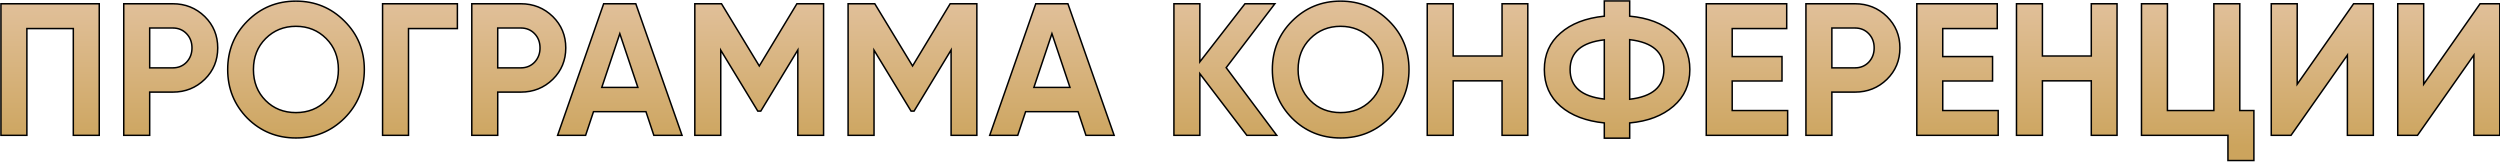
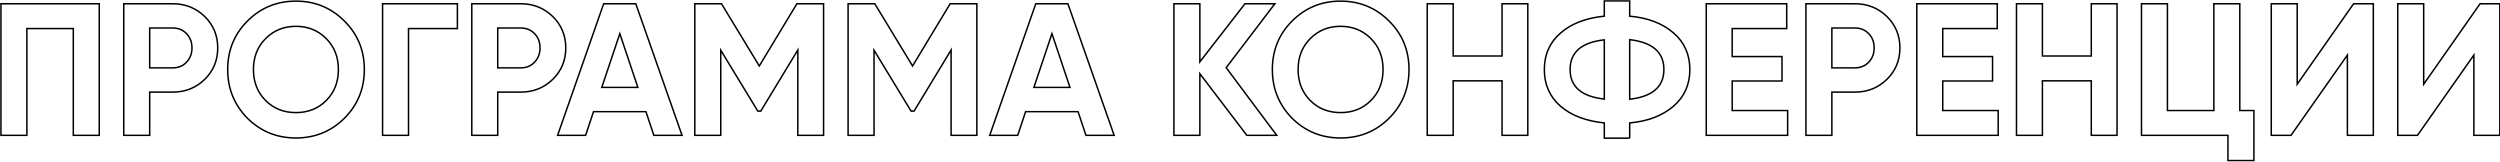
<svg xmlns="http://www.w3.org/2000/svg" width="665" height="43" viewBox="0 0 665 43" fill="none">
-   <path d="M0.25 1H26.4V36H19.5V7.6H7.15V36H0.25V1ZM32.916 1H45.966C49.299 1 52.133 2.133 54.466 4.4C56.766 6.667 57.916 9.45 57.916 12.75C57.916 16.05 56.766 18.833 54.466 21.1C52.133 23.367 49.299 24.5 45.966 24.5H39.816V36H32.916V1ZM39.816 18.05H45.966C47.433 18.05 48.649 17.55 49.616 16.55C50.583 15.517 51.066 14.25 51.066 12.75C51.066 11.217 50.583 9.95 49.616 8.95C48.649 7.95 47.433 7.45 45.966 7.45H39.816V18.05ZM91.614 31.45C88.081 34.95 83.781 36.7 78.714 36.7C73.647 36.7 69.347 34.95 65.814 31.45C62.314 27.883 60.564 23.567 60.564 18.5C60.564 13.4 62.314 9.1 65.814 5.6C69.347 2.067 73.647 0.3 78.714 0.3C83.781 0.3 88.081 2.067 91.614 5.6C95.147 9.1 96.914 13.4 96.914 18.5C96.914 23.6 95.147 27.917 91.614 31.45ZM70.664 26.75C72.797 28.883 75.481 29.95 78.714 29.95C81.947 29.95 84.631 28.883 86.764 26.75C88.931 24.583 90.014 21.833 90.014 18.5C90.014 15.167 88.931 12.417 86.764 10.25C84.597 8.083 81.914 7 78.714 7C75.514 7 72.831 8.083 70.664 10.25C68.497 12.417 67.414 15.167 67.414 18.5C67.414 21.833 68.497 24.583 70.664 26.75ZM101.764 1H121.664V7.6H108.664V36H101.764V1ZM125.494 1H138.544C141.877 1 144.711 2.133 147.044 4.4C149.344 6.667 150.494 9.45 150.494 12.75C150.494 16.05 149.344 18.833 147.044 21.1C144.711 23.367 141.877 24.5 138.544 24.5H132.394V36H125.494V1ZM132.394 18.05H138.544C140.011 18.05 141.227 17.55 142.194 16.55C143.161 15.517 143.644 14.25 143.644 12.75C143.644 11.217 143.161 9.95 142.194 8.95C141.227 7.95 140.011 7.45 138.544 7.45H132.394V18.05ZM181.422 36H173.922L171.822 29.7H157.872L155.772 36H148.322L160.572 1H169.122L181.422 36ZM164.872 8.95L160.072 23.25H169.672L164.872 8.95ZM211.97 1H219.07V36H212.22V13.3L202.37 29.55H201.57L191.72 13.35V36H184.82V1H191.92L201.97 17.55L211.97 1ZM252.742 1H259.842V36H252.992V13.3L243.142 29.55H242.342L232.492 13.35V36H225.592V1H232.692L242.742 17.55L252.742 1ZM296.363 36H288.863L286.763 29.7H272.813L270.713 36H263.263L275.513 1H284.063L296.363 36ZM279.813 8.95L275.013 23.25H284.613L279.813 8.95ZM326.162 18L339.612 36H331.662L319.162 19.6V36H312.262V1H319.162V16.45L331.162 1H339.112L326.162 18ZM369.495 31.45C365.962 34.95 361.662 36.7 356.595 36.7C351.528 36.7 347.228 34.95 343.695 31.45C340.195 27.883 338.445 23.567 338.445 18.5C338.445 13.4 340.195 9.1 343.695 5.6C347.228 2.067 351.528 0.3 356.595 0.3C361.662 0.3 365.962 2.067 369.495 5.6C373.028 9.1 374.795 13.4 374.795 18.5C374.795 23.6 373.028 27.917 369.495 31.45ZM348.545 26.75C350.678 28.883 353.362 29.95 356.595 29.95C359.828 29.95 362.512 28.883 364.645 26.75C366.812 24.583 367.895 21.833 367.895 18.5C367.895 15.167 366.812 12.417 364.645 10.25C362.478 8.083 359.795 7 356.595 7C353.395 7 350.712 8.083 348.545 10.25C346.378 12.417 345.295 15.167 345.295 18.5C345.295 21.833 346.378 24.583 348.545 26.75ZM399.545 14.9V1H406.395V36H399.545V21.5H386.545V36H379.645V1H386.545V14.9H399.545ZM433.496 32.7V36.75H426.746V32.7C421.846 32.2 417.963 30.717 415.096 28.25C412.23 25.75 410.796 22.5 410.796 18.5C410.796 14.5 412.23 11.267 415.096 8.8C417.93 6.3 421.813 4.8 426.746 4.3V0.25H433.496V4.3C438.33 4.733 442.213 6.217 445.146 8.75C448.046 11.25 449.496 14.5 449.496 18.5C449.496 22.5 448.046 25.75 445.146 28.25C442.213 30.783 438.33 32.267 433.496 32.7ZM433.496 10.55V26.4C439.563 25.7 442.596 23.067 442.596 18.5C442.596 13.9 439.563 11.25 433.496 10.55ZM417.646 18.5C417.646 23.067 420.68 25.683 426.746 26.35V10.6C420.68 11.267 417.646 13.9 417.646 18.5ZM460.763 21.55V29.4H475.513V36H453.863V1H475.263V7.6H460.763V15.05H474.013V21.55H460.763ZM480.377 1H493.427C496.76 1 499.594 2.133 501.927 4.4C504.227 6.667 505.377 9.45 505.377 12.75C505.377 16.05 504.227 18.833 501.927 21.1C499.594 23.367 496.76 24.5 493.427 24.5H487.277V36H480.377V1ZM487.277 18.05H493.427C494.894 18.05 496.11 17.55 497.077 16.55C498.044 15.517 498.527 14.25 498.527 12.75C498.527 11.217 498.044 9.95 497.077 8.95C496.11 7.95 494.894 7.45 493.427 7.45H487.277V18.05ZM516.769 21.55V29.4H531.519V36H509.869V1H531.269V7.6H516.769V15.05H530.019V21.55H516.769ZM556.283 14.9V1H563.133V36H556.283V21.5H543.283V36H536.383V1H543.283V14.9H556.283ZM595.785 1V29.4H599.535V42.7H592.635V36H569.635V1H576.535V29.4H588.885V1H595.785ZM631.306 36H624.406V14.65L609.406 36H604.156V1H611.056V22.4L626.056 1H631.306V36ZM664.949 36H658.049V14.65L643.049 36H637.799V1H644.699V22.4L659.699 1H664.949V36Z" fill="url(#paint0_linear_235_3350)" />
-   <path d="M0.25 1V0.8H0.05V1H0.25ZM26.4 1H26.6V0.8H26.4V1ZM26.4 36V36.2H26.6V36H26.4ZM19.5 36H19.3V36.2H19.5V36ZM19.5 7.6H19.7V7.4H19.5V7.6ZM7.15 7.6V7.4H6.95V7.6H7.15ZM7.15 36V36.2H7.35V36H7.15ZM0.25 36H0.05V36.2H0.25V36ZM0.25 1.2H26.4V0.8H0.25V1.2ZM26.2 1V36H26.6V1H26.2ZM26.4 35.8H19.5V36.2H26.4V35.8ZM19.7 36V7.6H19.3V36H19.7ZM19.5 7.4H7.15V7.8H19.5V7.4ZM6.95 7.6V36H7.35V7.6H6.95ZM7.15 35.8H0.25V36.2H7.15V35.8ZM0.45 36V1H0.05V36H0.45ZM32.916 1V0.8H32.716V1H32.916ZM54.466 4.4L54.606 4.258L54.605 4.257L54.466 4.4ZM54.466 21.1L54.605 21.244L54.606 21.242L54.466 21.1ZM39.816 24.5V24.3H39.616V24.5H39.816ZM39.816 36V36.2H40.016V36H39.816ZM32.916 36H32.716V36.2H32.916V36ZM39.816 18.05H39.616V18.25H39.816V18.05ZM49.616 16.55L49.76 16.689L49.762 16.687L49.616 16.55ZM49.616 8.95L49.472 9.089L49.472 9.089L49.616 8.95ZM39.816 7.45V7.25H39.616V7.45H39.816ZM32.916 1.2H45.966V0.8H32.916V1.2ZM45.966 1.2C49.249 1.2 52.032 2.314 54.327 4.543L54.605 4.257C52.234 1.953 49.35 0.8 45.966 0.8V1.2ZM54.326 4.542C56.587 6.771 57.716 9.502 57.716 12.75H58.116C58.116 9.398 56.946 6.563 54.606 4.258L54.326 4.542ZM57.716 12.75C57.716 15.998 56.587 18.729 54.326 20.957L54.606 21.242C56.946 18.937 58.116 16.102 58.116 12.75H57.716ZM54.327 20.956C52.032 23.186 49.249 24.3 45.966 24.3V24.7C49.35 24.7 52.234 23.547 54.605 21.244L54.327 20.956ZM45.966 24.3H39.816V24.7H45.966V24.3ZM39.616 24.5V36H40.016V24.5H39.616ZM39.816 35.8H32.916V36.2H39.816V35.8ZM33.116 36V1H32.716V36H33.116ZM39.816 18.25H45.966V17.85H39.816V18.25ZM45.966 18.25C47.484 18.25 48.753 17.73 49.76 16.689L49.472 16.411C48.545 17.37 47.382 17.85 45.966 17.85V18.25ZM49.762 16.687C50.766 15.614 51.266 14.297 51.266 12.75H50.866C50.866 14.203 50.4 15.419 49.47 16.413L49.762 16.687ZM51.266 12.75C51.266 11.171 50.766 9.852 49.76 8.811L49.472 9.089C50.399 10.048 50.866 11.263 50.866 12.75H51.266ZM49.76 8.811C48.753 7.77 47.484 7.25 45.966 7.25V7.65C47.382 7.65 48.545 8.13 49.472 9.089L49.76 8.811ZM45.966 7.25H39.816V7.65H45.966V7.25ZM39.616 7.45V18.05H40.016V7.45H39.616ZM91.614 31.45L91.755 31.592L91.755 31.591L91.614 31.45ZM65.814 31.45L65.671 31.59L65.673 31.592L65.814 31.45ZM65.814 5.6L65.673 5.459L65.673 5.459L65.814 5.6ZM91.614 5.6L91.473 5.741L91.473 5.742L91.614 5.6ZM70.664 26.75L70.523 26.891L70.664 26.75ZM86.764 26.75L86.906 26.891L86.906 26.891L86.764 26.75ZM86.764 10.25L86.906 10.109L86.906 10.109L86.764 10.25ZM70.664 10.25L70.523 10.109L70.523 10.109L70.664 10.25ZM91.473 31.308C87.978 34.77 83.729 36.5 78.714 36.5V36.9C83.832 36.9 88.183 35.13 91.755 31.592L91.473 31.308ZM78.714 36.5C73.699 36.5 69.45 34.77 65.955 31.308L65.673 31.592C69.245 35.13 73.596 36.9 78.714 36.9V36.5ZM65.957 31.31C62.494 27.781 60.764 23.515 60.764 18.5H60.364C60.364 23.618 62.134 27.985 65.671 31.59L65.957 31.31ZM60.764 18.5C60.764 13.451 62.494 9.203 65.956 5.741L65.673 5.459C62.134 8.997 60.364 13.349 60.364 18.5H60.764ZM65.956 5.741C69.451 2.246 73.7 0.5 78.714 0.5V0.1C73.595 0.1 69.244 1.887 65.673 5.459L65.956 5.741ZM78.714 0.5C83.728 0.5 87.977 2.246 91.473 5.741L91.755 5.459C88.184 1.887 83.833 0.1 78.714 0.1V0.5ZM91.473 5.742C94.968 9.203 96.714 13.452 96.714 18.5H97.114C97.114 13.348 95.327 8.997 91.755 5.458L91.473 5.742ZM96.714 18.5C96.714 23.548 94.968 27.814 91.473 31.309L91.755 31.591C95.327 28.02 97.114 23.652 97.114 18.5H96.714ZM70.523 26.891C72.696 29.065 75.432 30.15 78.714 30.15V29.75C75.53 29.75 72.898 28.701 70.805 26.609L70.523 26.891ZM78.714 30.15C81.996 30.15 84.732 29.065 86.906 26.891L86.623 26.609C84.53 28.701 81.899 29.75 78.714 29.75V30.15ZM86.906 26.891C89.113 24.684 90.214 21.881 90.214 18.5H89.814C89.814 21.785 88.748 24.483 86.623 26.609L86.906 26.891ZM90.214 18.5C90.214 15.119 89.113 12.316 86.906 10.109L86.623 10.391C88.748 12.517 89.814 15.215 89.814 18.5H90.214ZM86.906 10.109C84.7 7.903 81.965 6.8 78.714 6.8V7.2C81.864 7.2 84.495 8.264 86.623 10.391L86.906 10.109ZM78.714 6.8C75.464 6.8 72.729 7.903 70.523 10.109L70.805 10.391C72.933 8.264 75.564 7.2 78.714 7.2V6.8ZM70.523 10.109C68.315 12.316 67.214 15.119 67.214 18.5H67.614C67.614 15.215 68.68 12.517 70.805 10.391L70.523 10.109ZM67.214 18.5C67.214 21.881 68.315 24.684 70.523 26.891L70.805 26.609C68.68 24.483 67.614 21.785 67.614 18.5H67.214ZM101.764 1V0.8H101.564V1H101.764ZM121.664 1H121.864V0.8H121.664V1ZM121.664 7.6V7.8H121.864V7.6H121.664ZM108.664 7.6V7.4H108.464V7.6H108.664ZM108.664 36V36.2H108.864V36H108.664ZM101.764 36H101.564V36.2H101.764V36ZM101.764 1.2H121.664V0.8H101.764V1.2ZM121.464 1V7.6H121.864V1H121.464ZM121.664 7.4H108.664V7.8H121.664V7.4ZM108.464 7.6V36H108.864V7.6H108.464ZM108.664 35.8H101.764V36.2H108.664V35.8ZM101.964 36V1H101.564V36H101.964ZM125.494 1V0.8H125.294V1H125.494ZM147.044 4.4L147.185 4.258L147.183 4.257L147.044 4.4ZM147.044 21.1L147.184 21.244L147.185 21.242L147.044 21.1ZM132.394 24.5V24.3H132.194V24.5H132.394ZM132.394 36V36.2H132.594V36H132.394ZM125.494 36H125.294V36.2H125.494V36ZM132.394 18.05H132.194V18.25H132.394V18.05ZM142.194 16.55L142.338 16.689L142.34 16.687L142.194 16.55ZM142.194 8.95L142.05 9.089L142.05 9.089L142.194 8.95ZM132.394 7.45V7.25H132.194V7.45H132.394ZM125.494 1.2H138.544V0.8H125.494V1.2ZM138.544 1.2C141.827 1.2 144.61 2.314 146.905 4.543L147.183 4.257C144.812 1.953 141.928 0.8 138.544 0.8V1.2ZM146.904 4.542C149.165 6.771 150.294 9.502 150.294 12.75H150.694C150.694 9.398 149.524 6.563 147.185 4.258L146.904 4.542ZM150.294 12.75C150.294 15.998 149.165 18.729 146.904 20.957L147.185 21.242C149.524 18.937 150.694 16.102 150.694 12.75H150.294ZM146.905 20.956C144.61 23.186 141.827 24.3 138.544 24.3V24.7C141.928 24.7 144.812 23.547 147.183 21.244L146.905 20.956ZM138.544 24.3H132.394V24.7H138.544V24.3ZM132.194 24.5V36H132.594V24.5H132.194ZM132.394 35.8H125.494V36.2H132.394V35.8ZM125.694 36V1H125.294V36H125.694ZM132.394 18.25H138.544V17.85H132.394V18.25ZM138.544 18.25C140.062 18.25 141.331 17.73 142.338 16.689L142.05 16.411C141.124 17.37 139.96 17.85 138.544 17.85V18.25ZM142.34 16.687C143.344 15.614 143.844 14.297 143.844 12.75H143.444C143.444 14.203 142.978 15.419 142.048 16.413L142.34 16.687ZM143.844 12.75C143.844 11.171 143.344 9.852 142.338 8.811L142.05 9.089C142.977 10.048 143.444 11.263 143.444 12.75H143.844ZM142.338 8.811C141.331 7.77 140.062 7.25 138.544 7.25V7.65C139.96 7.65 141.124 8.13 142.05 9.089L142.338 8.811ZM138.544 7.25H132.394V7.65H138.544V7.25ZM132.194 7.45V18.05H132.594V7.45H132.194ZM181.422 36V36.2H181.704L181.611 35.934L181.422 36ZM173.922 36L173.732 36.063L173.778 36.2H173.922V36ZM171.822 29.7L172.012 29.637L171.966 29.5H171.822V29.7ZM157.872 29.7V29.5H157.728L157.682 29.637L157.872 29.7ZM155.772 36V36.2H155.916L155.962 36.063L155.772 36ZM148.322 36L148.133 35.934L148.04 36.2H148.322V36ZM160.572 1V0.8H160.43L160.383 0.934L160.572 1ZM169.122 1L169.311 0.934L169.264 0.8H169.122V1ZM164.872 8.95L165.061 8.886L164.872 8.322L164.682 8.886L164.872 8.95ZM160.072 23.25L159.882 23.186L159.794 23.45H160.072V23.25ZM169.672 23.25V23.45H169.95L169.861 23.186L169.672 23.25ZM181.422 35.8H173.922V36.2H181.422V35.8ZM174.112 35.937L172.012 29.637L171.632 29.763L173.732 36.063L174.112 35.937ZM171.822 29.5H157.872V29.9H171.822V29.5ZM157.682 29.637L155.582 35.937L155.962 36.063L158.062 29.763L157.682 29.637ZM155.772 35.8H148.322V36.2H155.772V35.8ZM148.511 36.066L160.761 1.066L160.383 0.934L148.133 35.934L148.511 36.066ZM160.572 1.2H169.122V0.8H160.572V1.2ZM168.933 1.066L181.233 36.066L181.611 35.934L169.311 0.934L168.933 1.066ZM164.682 8.886L159.882 23.186L160.261 23.314L165.061 9.014L164.682 8.886ZM160.072 23.45H169.672V23.05H160.072V23.45ZM169.861 23.186L165.061 8.886L164.682 9.014L169.482 23.314L169.861 23.186ZM211.97 1V0.8H211.857L211.799 0.897L211.97 1ZM219.07 1H219.27V0.8H219.07V1ZM219.07 36V36.2H219.27V36H219.07ZM212.22 36H212.02V36.2H212.22V36ZM212.22 13.3H212.42V12.584L212.049 13.196L212.22 13.3ZM202.37 29.55V29.75H202.483L202.541 29.654L202.37 29.55ZM201.57 29.55L201.399 29.654L201.458 29.75H201.57V29.55ZM191.72 13.35L191.891 13.246L191.52 12.636V13.35H191.72ZM191.72 36V36.2H191.92V36H191.72ZM184.82 36H184.62V36.2H184.82V36ZM184.82 1V0.8H184.62V1H184.82ZM191.92 1L192.091 0.896L192.033 0.8H191.92V1ZM201.97 17.55L201.799 17.654L201.971 17.936L202.141 17.653L201.97 17.55ZM211.97 1.2H219.07V0.8H211.97V1.2ZM218.87 1V36H219.27V1H218.87ZM219.07 35.8H212.22V36.2H219.07V35.8ZM212.42 36V13.3H212.02V36H212.42ZM212.049 13.196L202.199 29.446L202.541 29.654L212.391 13.404L212.049 13.196ZM202.37 29.35H201.57V29.75H202.37V29.35ZM201.741 29.446L191.891 13.246L191.549 13.454L201.399 29.654L201.741 29.446ZM191.52 13.35V36H191.92V13.35H191.52ZM191.72 35.8H184.82V36.2H191.72V35.8ZM185.02 36V1H184.62V36H185.02ZM184.82 1.2H191.92V0.8H184.82V1.2ZM191.749 1.104L201.799 17.654L202.141 17.446L192.091 0.896L191.749 1.104ZM202.141 17.653L212.141 1.103L211.799 0.897L201.799 17.447L202.141 17.653ZM252.742 1V0.8H252.629L252.571 0.897L252.742 1ZM259.842 1H260.042V0.8H259.842V1ZM259.842 36V36.2H260.042V36H259.842ZM252.992 36H252.792V36.2H252.992V36ZM252.992 13.3H253.192V12.584L252.821 13.196L252.992 13.3ZM243.142 29.55V29.75H243.254L243.313 29.654L243.142 29.55ZM242.342 29.55L242.171 29.654L242.229 29.75H242.342V29.55ZM232.492 13.35L232.663 13.246L232.292 12.636V13.35H232.492ZM232.492 36V36.2H232.692V36H232.492ZM225.592 36H225.392V36.2H225.592V36ZM225.592 1V0.8H225.392V1H225.592ZM232.692 1L232.863 0.896L232.804 0.8H232.692V1ZM242.742 17.55L242.571 17.654L242.742 17.936L242.913 17.653L242.742 17.55ZM252.742 1.2H259.842V0.8H252.742V1.2ZM259.642 1V36H260.042V1H259.642ZM259.842 35.8H252.992V36.2H259.842V35.8ZM253.192 36V13.3H252.792V36H253.192ZM252.821 13.196L242.971 29.446L243.313 29.654L253.163 13.404L252.821 13.196ZM243.142 29.35H242.342V29.75H243.142V29.35ZM242.513 29.446L232.663 13.246L232.321 13.454L242.171 29.654L242.513 29.446ZM232.292 13.35V36H232.692V13.35H232.292ZM232.492 35.8H225.592V36.2H232.492V35.8ZM225.792 36V1H225.392V36H225.792ZM225.592 1.2H232.692V0.8H225.592V1.2ZM232.521 1.104L242.571 17.654L242.913 17.446L232.863 0.896L232.521 1.104ZM242.913 17.653L252.913 1.103L252.571 0.897L242.571 17.447L242.913 17.653ZM296.363 36V36.2H296.646L296.552 35.934L296.363 36ZM288.863 36L288.674 36.063L288.719 36.2H288.863V36ZM286.763 29.7L286.953 29.637L286.907 29.5H286.763V29.7ZM272.813 29.7V29.5H272.669L272.624 29.637L272.813 29.7ZM270.713 36V36.2H270.857L270.903 36.063L270.713 36ZM263.263 36L263.075 35.934L262.981 36.2H263.263V36ZM275.513 1V0.8H275.371L275.325 0.934L275.513 1ZM284.063 1L284.252 0.934L284.205 0.8H284.063V1ZM279.813 8.95L280.003 8.886L279.813 8.322L279.624 8.886L279.813 8.95ZM275.013 23.25L274.824 23.186L274.735 23.45H275.013V23.25ZM284.613 23.25V23.45H284.891L284.803 23.186L284.613 23.25ZM296.363 35.8H288.863V36.2H296.363V35.8ZM289.053 35.937L286.953 29.637L286.574 29.763L288.674 36.063L289.053 35.937ZM286.763 29.5H272.813V29.9H286.763V29.5ZM272.624 29.637L270.524 35.937L270.903 36.063L273.003 29.763L272.624 29.637ZM270.713 35.8H263.263V36.2H270.713V35.8ZM263.452 36.066L275.702 1.066L275.325 0.934L263.075 35.934L263.452 36.066ZM275.513 1.2H284.063V0.8H275.513V1.2ZM283.875 1.066L296.175 36.066L296.552 35.934L284.252 0.934L283.875 1.066ZM279.624 8.886L274.824 23.186L275.203 23.314L280.003 9.014L279.624 8.886ZM275.013 23.45H284.613V23.05H275.013V23.45ZM284.803 23.186L280.003 8.886L279.624 9.014L284.424 23.314L284.803 23.186ZM326.162 18L326.003 17.879L325.911 17.999L326.002 18.12L326.162 18ZM339.612 36V36.2H340.011L339.772 35.88L339.612 36ZM331.662 36L331.503 36.121L331.563 36.2H331.662V36ZM319.162 19.6L319.321 19.479L318.962 19.008V19.6H319.162ZM319.162 36V36.2H319.362V36H319.162ZM312.262 36H312.062V36.2H312.262V36ZM312.262 1V0.8H312.062V1H312.262ZM319.162 1H319.362V0.8H319.162V1ZM319.162 16.45H318.962V17.034L319.32 16.573L319.162 16.45ZM331.162 1V0.8H331.064L331.004 0.877L331.162 1ZM339.112 1L339.271 1.121L339.515 0.8H339.112V1ZM326.002 18.12L339.452 36.12L339.772 35.88L326.322 17.88L326.002 18.12ZM339.612 35.8H331.662V36.2H339.612V35.8ZM331.821 35.879L319.321 19.479L319.003 19.721L331.503 36.121L331.821 35.879ZM318.962 19.6V36H319.362V19.6H318.962ZM319.162 35.8H312.262V36.2H319.162V35.8ZM312.462 36V1H312.062V36H312.462ZM312.262 1.2H319.162V0.8H312.262V1.2ZM318.962 1V16.45H319.362V1H318.962ZM319.32 16.573L331.32 1.123L331.004 0.877L319.004 16.327L319.32 16.573ZM331.162 1.2H339.112V0.8H331.162V1.2ZM338.953 0.879L326.003 17.879L326.321 18.121L339.271 1.121L338.953 0.879ZM369.495 31.45L369.636 31.592L369.636 31.591L369.495 31.45ZM343.695 31.45L343.552 31.59L343.554 31.592L343.695 31.45ZM343.695 5.6L343.554 5.459L343.554 5.459L343.695 5.6ZM369.495 5.6L369.354 5.741L369.354 5.742L369.495 5.6ZM348.545 26.75L348.404 26.891L348.545 26.75ZM364.645 26.75L364.786 26.891L364.786 26.891L364.645 26.75ZM364.645 10.25L364.786 10.109L364.786 10.109L364.645 10.25ZM348.545 10.25L348.404 10.109L348.404 10.109L348.545 10.25ZM369.354 31.308C365.859 34.77 361.61 36.5 356.595 36.5V36.9C361.713 36.9 366.064 35.13 369.636 31.592L369.354 31.308ZM356.595 36.5C351.58 36.5 347.331 34.77 343.836 31.308L343.554 31.592C347.126 35.13 351.477 36.9 356.595 36.9V36.5ZM343.838 31.31C340.375 27.781 338.645 23.515 338.645 18.5H338.245C338.245 23.618 340.015 27.985 343.552 31.59L343.838 31.31ZM338.645 18.5C338.645 13.451 340.375 9.203 343.836 5.741L343.554 5.459C340.015 8.997 338.245 13.349 338.245 18.5H338.645ZM343.836 5.741C347.332 2.246 351.58 0.5 356.595 0.5V0.1C351.476 0.1 347.125 1.887 343.554 5.459L343.836 5.741ZM356.595 0.5C361.609 0.5 365.858 2.246 369.354 5.741L369.636 5.459C366.065 1.887 361.714 0.1 356.595 0.1V0.5ZM369.354 5.742C372.849 9.203 374.595 13.452 374.595 18.5H374.995C374.995 13.348 373.208 8.997 369.636 5.458L369.354 5.742ZM374.595 18.5C374.595 23.548 372.848 27.814 369.354 31.309L369.636 31.591C373.208 28.02 374.995 23.652 374.995 18.5H374.595ZM348.404 26.891C350.577 29.065 353.313 30.15 356.595 30.15V29.75C353.41 29.75 350.779 28.701 348.686 26.609L348.404 26.891ZM356.595 30.15C359.877 30.15 362.613 29.065 364.786 26.891L364.504 26.609C362.411 28.701 359.779 29.75 356.595 29.75V30.15ZM364.786 26.891C366.994 24.684 368.095 21.881 368.095 18.5H367.695C367.695 21.785 366.629 24.483 364.504 26.609L364.786 26.891ZM368.095 18.5C368.095 15.119 366.994 12.316 364.786 10.109L364.504 10.391C366.629 12.517 367.695 15.215 367.695 18.5H368.095ZM364.786 10.109C362.58 7.903 359.845 6.8 356.595 6.8V7.2C359.745 7.2 362.376 8.264 364.504 10.391L364.786 10.109ZM356.595 6.8C353.345 6.8 350.609 7.903 348.404 10.109L348.686 10.391C350.814 8.264 353.445 7.2 356.595 7.2V6.8ZM348.404 10.109C346.196 12.316 345.095 15.119 345.095 18.5H345.495C345.495 15.215 346.561 12.517 348.686 10.391L348.404 10.109ZM345.095 18.5C345.095 21.881 346.196 24.684 348.404 26.891L348.686 26.609C346.561 24.483 345.495 21.785 345.495 18.5H345.095ZM399.545 14.9V15.1H399.745V14.9H399.545ZM399.545 1V0.8H399.345V1H399.545ZM406.395 1H406.595V0.8H406.395V1ZM406.395 36V36.2H406.595V36H406.395ZM399.545 36H399.345V36.2H399.545V36ZM399.545 21.5H399.745V21.3H399.545V21.5ZM386.545 21.5V21.3H386.345V21.5H386.545ZM386.545 36V36.2H386.745V36H386.545ZM379.645 36H379.445V36.2H379.645V36ZM379.645 1V0.8H379.445V1H379.645ZM386.545 1H386.745V0.8H386.545V1ZM386.545 14.9H386.345V15.1H386.545V14.9ZM399.745 14.9V1H399.345V14.9H399.745ZM399.545 1.2H406.395V0.8H399.545V1.2ZM406.195 1V36H406.595V1H406.195ZM406.395 35.8H399.545V36.2H406.395V35.8ZM399.745 36V21.5H399.345V36H399.745ZM399.545 21.3H386.545V21.7H399.545V21.3ZM386.345 21.5V36H386.745V21.5H386.345ZM386.545 35.8H379.645V36.2H386.545V35.8ZM379.845 36V1H379.445V36H379.845ZM379.645 1.2H386.545V0.8H379.645V1.2ZM386.345 1V14.9H386.745V1H386.345ZM386.545 15.1H399.545V14.7H386.545V15.1ZM433.496 32.7L433.479 32.501L433.296 32.517V32.7H433.496ZM433.496 36.75V36.95H433.696V36.75H433.496ZM426.746 36.75H426.546V36.95H426.746V36.75ZM426.746 32.7H426.946V32.519L426.767 32.501L426.746 32.7ZM415.096 28.25L414.965 28.401L414.966 28.402L415.096 28.25ZM415.096 8.8L415.227 8.952L415.229 8.95L415.096 8.8ZM426.746 4.3L426.767 4.499L426.946 4.481V4.3H426.746ZM426.746 0.25V0.05H426.546V0.25H426.746ZM433.496 0.25H433.696V0.05H433.496V0.25ZM433.496 4.3H433.296V4.483L433.479 4.499L433.496 4.3ZM445.146 8.75L445.016 8.901L445.016 8.901L445.146 8.75ZM445.146 28.25L445.016 28.099L445.016 28.099L445.146 28.25ZM433.496 10.55L433.519 10.351L433.296 10.326V10.55H433.496ZM433.496 26.4H433.296V26.624L433.519 26.599L433.496 26.4ZM426.746 26.35L426.725 26.549L426.946 26.573V26.35H426.746ZM426.746 10.6H426.946V10.377L426.725 10.401L426.746 10.6ZM433.296 32.7V36.75H433.696V32.7H433.296ZM433.496 36.55H426.746V36.95H433.496V36.55ZM426.946 36.75V32.7H426.546V36.75H426.946ZM426.767 32.501C421.895 32.004 418.054 30.531 415.227 28.098L414.966 28.402C417.872 30.902 421.798 32.396 426.726 32.899L426.767 32.501ZM415.228 28.099C412.407 25.639 410.996 22.446 410.996 18.5H410.596C410.596 22.554 412.052 25.861 414.965 28.401L415.228 28.099ZM410.996 18.5C410.996 14.554 412.407 11.378 415.227 8.952L414.966 8.648C412.052 11.155 410.596 14.446 410.596 18.5H410.996ZM415.229 8.95C418.022 6.485 421.862 4.996 426.767 4.499L426.726 4.101C421.764 4.604 417.837 6.115 414.964 8.65L415.229 8.95ZM426.946 4.3V0.25H426.546V4.3H426.946ZM426.746 0.45H433.496V0.05H426.746V0.45ZM433.296 0.25V4.3H433.696V0.25H433.296ZM433.479 4.499C438.281 4.93 442.121 6.402 445.016 8.901L445.277 8.599C442.305 6.032 438.379 4.537 433.514 4.101L433.479 4.499ZM445.016 8.901C447.87 11.362 449.296 14.555 449.296 18.5H449.696C449.696 14.445 448.223 11.138 445.277 8.599L445.016 8.901ZM449.296 18.5C449.296 22.445 447.87 25.638 445.016 28.099L445.277 28.401C448.223 25.862 449.696 22.555 449.696 18.5H449.296ZM445.016 28.099C442.121 30.598 438.281 32.07 433.479 32.501L433.514 32.899C438.379 32.463 442.305 30.968 445.277 28.401L445.016 28.099ZM433.296 10.55V26.4H433.696V10.55H433.296ZM433.519 26.599C436.573 26.246 438.893 25.405 440.453 24.051C442.019 22.691 442.796 20.832 442.796 18.5H442.396C442.396 20.734 441.657 22.476 440.19 23.749C438.716 25.029 436.486 25.854 433.474 26.201L433.519 26.599ZM442.796 18.5C442.796 16.151 442.02 14.28 440.453 12.912C438.894 11.55 436.574 10.704 433.519 10.351L433.474 10.749C436.486 11.096 438.716 11.925 440.19 13.213C441.657 14.495 442.396 16.249 442.396 18.5H442.796ZM417.446 18.5C417.446 20.832 418.224 22.687 419.791 24.039C421.35 25.384 423.671 26.213 426.725 26.549L426.768 26.151C423.756 25.82 421.526 25.008 420.052 23.736C418.586 22.471 417.846 20.734 417.846 18.5H417.446ZM426.946 26.35V10.6H426.546V26.35H426.946ZM426.725 10.401C423.671 10.737 421.35 11.57 419.79 12.924C418.223 14.284 417.446 16.151 417.446 18.5H417.846C417.846 16.249 418.586 14.499 420.053 13.226C421.526 11.947 423.756 11.13 426.768 10.799L426.725 10.401ZM460.763 21.55V21.35H460.563V21.55H460.763ZM460.763 29.4H460.563V29.6H460.763V29.4ZM475.513 29.4H475.713V29.2H475.513V29.4ZM475.513 36V36.2H475.713V36H475.513ZM453.863 36H453.663V36.2H453.863V36ZM453.863 1V0.8H453.663V1H453.863ZM475.263 1H475.463V0.8H475.263V1ZM475.263 7.6V7.8H475.463V7.6H475.263ZM460.763 7.6V7.4H460.563V7.6H460.763ZM460.763 15.05H460.563V15.25H460.763V15.05ZM474.013 15.05H474.213V14.85H474.013V15.05ZM474.013 21.55V21.75H474.213V21.55H474.013ZM460.563 21.55V29.4H460.963V21.55H460.563ZM460.763 29.6H475.513V29.2H460.763V29.6ZM475.313 29.4V36H475.713V29.4H475.313ZM475.513 35.8H453.863V36.2H475.513V35.8ZM454.063 36V1H453.663V36H454.063ZM453.863 1.2H475.263V0.8H453.863V1.2ZM475.063 1V7.6H475.463V1H475.063ZM475.263 7.4H460.763V7.8H475.263V7.4ZM460.563 7.6V15.05H460.963V7.6H460.563ZM460.763 15.25H474.013V14.85H460.763V15.25ZM473.813 15.05V21.55H474.213V15.05H473.813ZM474.013 21.35H460.763V21.75H474.013V21.35ZM480.377 1V0.8H480.177V1H480.377ZM501.927 4.4L502.067 4.258L502.066 4.257L501.927 4.4ZM501.927 21.1L502.066 21.244L502.067 21.242L501.927 21.1ZM487.277 24.5V24.3H487.077V24.5H487.277ZM487.277 36V36.2H487.477V36H487.277ZM480.377 36H480.177V36.2H480.377V36ZM487.277 18.05H487.077V18.25H487.277V18.05ZM497.077 16.55L497.221 16.689L497.223 16.687L497.077 16.55ZM497.077 8.95L496.933 9.089L496.933 9.089L497.077 8.95ZM487.277 7.45V7.25H487.077V7.45H487.277ZM480.377 1.2H493.427V0.8H480.377V1.2ZM493.427 1.2C496.71 1.2 499.493 2.314 501.788 4.543L502.066 4.257C499.695 1.953 496.811 0.8 493.427 0.8V1.2ZM501.787 4.542C504.047 6.771 505.177 9.502 505.177 12.75H505.577C505.577 9.398 504.406 6.563 502.067 4.258L501.787 4.542ZM505.177 12.75C505.177 15.998 504.047 18.729 501.787 20.957L502.067 21.242C504.406 18.937 505.577 16.102 505.577 12.75H505.177ZM501.788 20.956C499.493 23.186 496.71 24.3 493.427 24.3V24.7C496.811 24.7 499.695 23.547 502.066 21.244L501.788 20.956ZM493.427 24.3H487.277V24.7H493.427V24.3ZM487.077 24.5V36H487.477V24.5H487.077ZM487.277 35.8H480.377V36.2H487.277V35.8ZM480.577 36V1H480.177V36H480.577ZM487.277 18.25H493.427V17.85H487.277V18.25ZM493.427 18.25C494.945 18.25 496.214 17.73 497.221 16.689L496.933 16.411C496.006 17.37 494.843 17.85 493.427 17.85V18.25ZM497.223 16.687C498.227 15.614 498.727 14.297 498.727 12.75H498.327C498.327 14.203 497.861 15.419 496.931 16.413L497.223 16.687ZM498.727 12.75C498.727 11.171 498.227 9.852 497.221 8.811L496.933 9.089C497.86 10.048 498.327 11.263 498.327 12.75H498.727ZM497.221 8.811C496.214 7.77 494.945 7.25 493.427 7.25V7.65C494.843 7.65 496.006 8.13 496.933 9.089L497.221 8.811ZM493.427 7.25H487.277V7.65H493.427V7.25ZM487.077 7.45V18.05H487.477V7.45H487.077ZM516.769 21.55V21.35H516.569V21.55H516.769ZM516.769 29.4H516.569V29.6H516.769V29.4ZM531.519 29.4H531.719V29.2H531.519V29.4ZM531.519 36V36.2H531.719V36H531.519ZM509.869 36H509.669V36.2H509.869V36ZM509.869 1V0.8H509.669V1H509.869ZM531.269 1H531.469V0.8H531.269V1ZM531.269 7.6V7.8H531.469V7.6H531.269ZM516.769 7.6V7.4H516.569V7.6H516.769ZM516.769 15.05H516.569V15.25H516.769V15.05ZM530.019 15.05H530.219V14.85H530.019V15.05ZM530.019 21.55V21.75H530.219V21.55H530.019ZM516.569 21.55V29.4H516.969V21.55H516.569ZM516.769 29.6H531.519V29.2H516.769V29.6ZM531.319 29.4V36H531.719V29.4H531.319ZM531.519 35.8H509.869V36.2H531.519V35.8ZM510.069 36V1H509.669V36H510.069ZM509.869 1.2H531.269V0.8H509.869V1.2ZM531.069 1V7.6H531.469V1H531.069ZM531.269 7.4H516.769V7.8H531.269V7.4ZM516.569 7.6V15.05H516.969V7.6H516.569ZM516.769 15.25H530.019V14.85H516.769V15.25ZM529.819 15.05V21.55H530.219V15.05H529.819ZM530.019 21.35H516.769V21.75H530.019V21.35ZM556.283 14.9V15.1H556.483V14.9H556.283ZM556.283 1V0.8H556.083V1H556.283ZM563.133 1H563.333V0.8H563.133V1ZM563.133 36V36.2H563.333V36H563.133ZM556.283 36H556.083V36.2H556.283V36ZM556.283 21.5H556.483V21.3H556.283V21.5ZM543.283 21.5V21.3H543.083V21.5H543.283ZM543.283 36V36.2H543.483V36H543.283ZM536.383 36H536.183V36.2H536.383V36ZM536.383 1V0.8H536.183V1H536.383ZM543.283 1H543.483V0.8H543.283V1ZM543.283 14.9H543.083V15.1H543.283V14.9ZM556.483 14.9V1H556.083V14.9H556.483ZM556.283 1.2H563.133V0.8H556.283V1.2ZM562.933 1V36H563.333V1H562.933ZM563.133 35.8H556.283V36.2H563.133V35.8ZM556.483 36V21.5H556.083V36H556.483ZM556.283 21.3H543.283V21.7H556.283V21.3ZM543.083 21.5V36H543.483V21.5H543.083ZM543.283 35.8H536.383V36.2H543.283V35.8ZM536.583 36V1H536.183V36H536.583ZM536.383 1.2H543.283V0.8H536.383V1.2ZM543.083 1V14.9H543.483V1H543.083ZM543.283 15.1H556.283V14.7H543.283V15.1ZM595.785 1H595.985V0.8H595.785V1ZM595.785 29.4H595.585V29.6H595.785V29.4ZM599.535 29.4H599.735V29.2H599.535V29.4ZM599.535 42.7V42.9H599.735V42.7H599.535ZM592.635 42.7H592.435V42.9H592.635V42.7ZM592.635 36H592.835V35.8H592.635V36ZM569.635 36H569.435V36.2H569.635V36ZM569.635 1V0.8H569.435V1H569.635ZM576.535 1H576.735V0.8H576.535V1ZM576.535 29.4H576.335V29.6H576.535V29.4ZM588.885 29.4V29.6H589.085V29.4H588.885ZM588.885 1V0.8H588.685V1H588.885ZM595.585 1V29.4H595.985V1H595.585ZM595.785 29.6H599.535V29.2H595.785V29.6ZM599.335 29.4V42.7H599.735V29.4H599.335ZM599.535 42.5H592.635V42.9H599.535V42.5ZM592.835 42.7V36H592.435V42.7H592.835ZM592.635 35.8H569.635V36.2H592.635V35.8ZM569.835 36V1H569.435V36H569.835ZM569.635 1.2H576.535V0.8H569.635V1.2ZM576.335 1V29.4H576.735V1H576.335ZM576.535 29.6H588.885V29.2H576.535V29.6ZM589.085 29.4V1H588.685V29.4H589.085ZM588.885 1.2H595.785V0.8H588.885V1.2ZM631.306 36V36.2H631.506V36H631.306ZM624.406 36H624.206V36.2H624.406V36ZM624.406 14.65H624.606V14.017L624.243 14.535L624.406 14.65ZM609.406 36V36.2H609.51L609.57 36.115L609.406 36ZM604.156 36H603.956V36.2H604.156V36ZM604.156 1V0.8H603.956V1H604.156ZM611.056 1H611.256V0.8H611.056V1ZM611.056 22.4H610.856V23.034L611.22 22.515L611.056 22.4ZM626.056 1V0.8H625.952L625.892 0.885L626.056 1ZM631.306 1H631.506V0.8H631.306V1ZM631.306 35.8H624.406V36.2H631.306V35.8ZM624.606 36V14.65H624.206V36H624.606ZM624.243 14.535L609.243 35.885L609.57 36.115L624.57 14.765L624.243 14.535ZM609.406 35.8H604.156V36.2H609.406V35.8ZM604.356 36V1H603.956V36H604.356ZM604.156 1.2H611.056V0.8H604.156V1.2ZM610.856 1V22.4H611.256V1H610.856ZM611.22 22.515L626.22 1.115L625.892 0.885L610.892 22.285L611.22 22.515ZM626.056 1.2H631.306V0.8H626.056V1.2ZM631.106 1V36H631.506V1H631.106ZM664.949 36V36.2H665.149V36H664.949ZM658.049 36H657.849V36.2H658.049V36ZM658.049 14.65H658.249V14.017L657.885 14.535L658.049 14.65ZM643.049 36V36.2H643.153L643.212 36.115L643.049 36ZM637.799 36H637.599V36.2H637.799V36ZM637.799 1V0.8H637.599V1H637.799ZM644.699 1H644.899V0.8H644.699V1ZM644.699 22.4H644.499V23.034L644.863 22.515L644.699 22.4ZM659.699 1V0.8H659.595L659.535 0.885L659.699 1ZM664.949 1H665.149V0.8H664.949V1ZM664.949 35.8H658.049V36.2H664.949V35.8ZM658.249 36V14.65H657.849V36H658.249ZM657.885 14.535L642.885 35.885L643.212 36.115L658.212 14.765L657.885 14.535ZM643.049 35.8H637.799V36.2H643.049V35.8ZM637.999 36V1H637.599V36H637.999ZM637.799 1.2H644.699V0.8H637.799V1.2ZM644.499 1V22.4H644.899V1H644.499ZM644.863 22.515L659.863 1.115L659.535 0.885L644.535 22.285L644.863 22.515ZM659.699 1.2H664.949V0.8H659.699V1.2ZM664.749 1V36H665.149V1H664.749Z" fill="black" />
+   <path d="M0.25 1V0.8H0.05V1H0.25ZM26.4 1H26.6V0.8H26.4V1ZM26.4 36V36.2H26.6V36H26.4ZM19.5 36H19.3V36.2H19.5V36ZM19.5 7.6H19.7V7.4H19.5V7.6ZM7.15 7.6V7.4H6.95V7.6H7.15ZM7.15 36V36.2H7.35V36H7.15ZM0.25 36H0.05V36.2H0.25V36ZM0.25 1.2H26.4V0.8H0.25V1.2ZM26.2 1V36H26.6V1H26.2ZM26.4 35.8H19.5V36.2H26.4V35.8ZM19.7 36V7.6H19.3V36H19.7ZM19.5 7.4H7.15V7.8H19.5V7.4ZM6.95 7.6V36H7.35V7.6H6.95ZM7.15 35.8H0.25V36.2H7.15V35.8ZM0.45 36V1H0.05V36H0.45ZM32.916 1V0.8H32.716V1H32.916ZM54.466 4.4L54.606 4.258L54.605 4.257L54.466 4.4ZM54.466 21.1L54.605 21.244L54.606 21.242L54.466 21.1ZM39.816 24.5V24.3H39.616V24.5H39.816ZM39.816 36V36.2H40.016V36H39.816ZM32.916 36H32.716V36.2H32.916V36ZM39.816 18.05H39.616V18.25H39.816V18.05ZM49.616 16.55L49.76 16.689L49.762 16.687L49.616 16.55ZM49.616 8.95L49.472 9.089L49.472 9.089L49.616 8.95ZM39.816 7.45V7.25H39.616V7.45H39.816ZM32.916 1.2H45.966V0.8H32.916V1.2ZM45.966 1.2C49.249 1.2 52.032 2.314 54.327 4.543L54.605 4.257C52.234 1.953 49.35 0.8 45.966 0.8V1.2ZM54.326 4.542C56.587 6.771 57.716 9.502 57.716 12.75H58.116C58.116 9.398 56.946 6.563 54.606 4.258L54.326 4.542ZM57.716 12.75C57.716 15.998 56.587 18.729 54.326 20.957L54.606 21.242C56.946 18.937 58.116 16.102 58.116 12.75H57.716ZM54.327 20.956C52.032 23.186 49.249 24.3 45.966 24.3V24.7C49.35 24.7 52.234 23.547 54.605 21.244L54.327 20.956ZM45.966 24.3H39.816V24.7H45.966V24.3ZM39.616 24.5V36H40.016V24.5H39.616ZM39.816 35.8H32.916V36.2H39.816V35.8ZM33.116 36V1H32.716V36H33.116ZM39.816 18.25H45.966V17.85H39.816V18.25ZM45.966 18.25C47.484 18.25 48.753 17.73 49.76 16.689L49.472 16.411C48.545 17.37 47.382 17.85 45.966 17.85V18.25ZM49.762 16.687C50.766 15.614 51.266 14.297 51.266 12.75H50.866C50.866 14.203 50.4 15.419 49.47 16.413L49.762 16.687ZM51.266 12.75C51.266 11.171 50.766 9.852 49.76 8.811L49.472 9.089C50.399 10.048 50.866 11.263 50.866 12.75H51.266ZM49.76 8.811C48.753 7.77 47.484 7.25 45.966 7.25V7.65C47.382 7.65 48.545 8.13 49.472 9.089L49.76 8.811ZM45.966 7.25H39.816V7.65H45.966V7.25ZM39.616 7.45V18.05H40.016V7.45H39.616ZM91.614 31.45L91.755 31.592L91.755 31.591L91.614 31.45ZM65.814 31.45L65.671 31.59L65.673 31.592L65.814 31.45ZM65.814 5.6L65.673 5.459L65.673 5.459L65.814 5.6ZM91.614 5.6L91.473 5.741L91.473 5.742L91.614 5.6ZM70.664 26.75L70.523 26.891L70.664 26.75ZM86.764 26.75L86.906 26.891L86.906 26.891L86.764 26.75ZM86.764 10.25L86.906 10.109L86.906 10.109L86.764 10.25ZM70.664 10.25L70.523 10.109L70.523 10.109L70.664 10.25ZM91.473 31.308C87.978 34.77 83.729 36.5 78.714 36.5V36.9C83.832 36.9 88.183 35.13 91.755 31.592L91.473 31.308ZM78.714 36.5C73.699 36.5 69.45 34.77 65.955 31.308L65.673 31.592C69.245 35.13 73.596 36.9 78.714 36.9V36.5ZM65.957 31.31C62.494 27.781 60.764 23.515 60.764 18.5H60.364C60.364 23.618 62.134 27.985 65.671 31.59L65.957 31.31ZM60.764 18.5C60.764 13.451 62.494 9.203 65.956 5.741L65.673 5.459C62.134 8.997 60.364 13.349 60.364 18.5H60.764ZM65.956 5.741C69.451 2.246 73.7 0.5 78.714 0.5V0.1C73.595 0.1 69.244 1.887 65.673 5.459L65.956 5.741ZM78.714 0.5C83.728 0.5 87.977 2.246 91.473 5.741L91.755 5.459C88.184 1.887 83.833 0.1 78.714 0.1V0.5ZM91.473 5.742C94.968 9.203 96.714 13.452 96.714 18.5H97.114C97.114 13.348 95.327 8.997 91.755 5.458L91.473 5.742ZM96.714 18.5C96.714 23.548 94.968 27.814 91.473 31.309L91.755 31.591C95.327 28.02 97.114 23.652 97.114 18.5H96.714ZM70.523 26.891C72.696 29.065 75.432 30.15 78.714 30.15V29.75C75.53 29.75 72.898 28.701 70.805 26.609L70.523 26.891ZM78.714 30.15C81.996 30.15 84.732 29.065 86.906 26.891L86.623 26.609C84.53 28.701 81.899 29.75 78.714 29.75V30.15ZM86.906 26.891C89.113 24.684 90.214 21.881 90.214 18.5H89.814C89.814 21.785 88.748 24.483 86.623 26.609L86.906 26.891ZM90.214 18.5C90.214 15.119 89.113 12.316 86.906 10.109L86.623 10.391C88.748 12.517 89.814 15.215 89.814 18.5H90.214ZM86.906 10.109C84.7 7.903 81.965 6.8 78.714 6.8V7.2C81.864 7.2 84.495 8.264 86.623 10.391L86.906 10.109ZM78.714 6.8C75.464 6.8 72.729 7.903 70.523 10.109L70.805 10.391C72.933 8.264 75.564 7.2 78.714 7.2V6.8ZM70.523 10.109C68.315 12.316 67.214 15.119 67.214 18.5H67.614C67.614 15.215 68.68 12.517 70.805 10.391L70.523 10.109ZM67.214 18.5C67.214 21.881 68.315 24.684 70.523 26.891L70.805 26.609C68.68 24.483 67.614 21.785 67.614 18.5H67.214ZM101.764 1V0.8H101.564V1H101.764ZM121.664 1H121.864V0.8H121.664V1ZM121.664 7.6V7.8H121.864V7.6H121.664ZM108.664 7.6V7.4H108.464V7.6H108.664ZM108.664 36V36.2H108.864V36H108.664ZM101.764 36H101.564V36.2H101.764V36ZM101.764 1.2H121.664V0.8H101.764V1.2ZM121.464 1V7.6H121.864V1H121.464ZM121.664 7.4H108.664V7.8H121.664V7.4ZM108.464 7.6V36H108.864V7.6H108.464ZM108.664 35.8H101.764V36.2H108.664V35.8ZM101.964 36V1H101.564V36H101.964ZM125.494 1V0.8H125.294V1H125.494ZM147.044 4.4L147.185 4.258L147.183 4.257L147.044 4.4ZM147.044 21.1L147.184 21.244L147.185 21.242L147.044 21.1ZM132.394 24.5V24.3H132.194V24.5H132.394ZM132.394 36V36.2H132.594V36H132.394ZM125.494 36H125.294V36.2H125.494V36ZM132.394 18.05H132.194V18.25H132.394V18.05ZM142.194 16.55L142.338 16.689L142.34 16.687L142.194 16.55ZM142.194 8.95L142.05 9.089L142.05 9.089L142.194 8.95ZM132.394 7.45V7.25H132.194V7.45H132.394ZM125.494 1.2H138.544V0.8H125.494V1.2ZM138.544 1.2C141.827 1.2 144.61 2.314 146.905 4.543L147.183 4.257C144.812 1.953 141.928 0.8 138.544 0.8V1.2ZM146.904 4.542C149.165 6.771 150.294 9.502 150.294 12.75H150.694C150.694 9.398 149.524 6.563 147.185 4.258L146.904 4.542ZM150.294 12.75C150.294 15.998 149.165 18.729 146.904 20.957L147.185 21.242C149.524 18.937 150.694 16.102 150.694 12.75H150.294ZM146.905 20.956C144.61 23.186 141.827 24.3 138.544 24.3V24.7C141.928 24.7 144.812 23.547 147.183 21.244L146.905 20.956ZM138.544 24.3H132.394V24.7H138.544V24.3ZM132.194 24.5V36H132.594V24.5H132.194ZM132.394 35.8H125.494V36.2H132.394V35.8ZM125.694 36V1H125.294V36H125.694ZM132.394 18.25H138.544V17.85H132.394V18.25ZM138.544 18.25C140.062 18.25 141.331 17.73 142.338 16.689L142.05 16.411C141.124 17.37 139.96 17.85 138.544 17.85V18.25ZM142.34 16.687C143.344 15.614 143.844 14.297 143.844 12.75H143.444C143.444 14.203 142.978 15.419 142.048 16.413L142.34 16.687ZM143.844 12.75C143.844 11.171 143.344 9.852 142.338 8.811L142.05 9.089C142.977 10.048 143.444 11.263 143.444 12.75H143.844ZM142.338 8.811C141.331 7.77 140.062 7.25 138.544 7.25V7.65C139.96 7.65 141.124 8.13 142.05 9.089L142.338 8.811ZM138.544 7.25H132.394V7.65H138.544V7.25ZM132.194 7.45V18.05H132.594V7.45H132.194ZM181.422 36V36.2H181.704L181.611 35.934L181.422 36ZM173.922 36L173.732 36.063L173.778 36.2H173.922V36ZM171.822 29.7L172.012 29.637L171.966 29.5H171.822V29.7ZM157.872 29.7V29.5H157.728L157.682 29.637L157.872 29.7ZM155.772 36V36.2H155.916L155.962 36.063L155.772 36ZM148.322 36L148.133 35.934L148.04 36.2H148.322V36ZM160.572 1V0.8H160.43L160.383 0.934L160.572 1ZM169.122 1L169.311 0.934L169.264 0.8H169.122V1ZM164.872 8.95L165.061 8.886L164.872 8.322L164.682 8.886L164.872 8.95ZM160.072 23.25L159.882 23.186L159.794 23.45H160.072V23.25ZM169.672 23.25V23.45H169.95L169.861 23.186L169.672 23.25ZM181.422 35.8H173.922V36.2H181.422V35.8ZM174.112 35.937L172.012 29.637L171.632 29.763L173.732 36.063L174.112 35.937ZM171.822 29.5H157.872V29.9H171.822V29.5ZM157.682 29.637L155.582 35.937L155.962 36.063L158.062 29.763L157.682 29.637ZM155.772 35.8H148.322V36.2H155.772V35.8ZM148.511 36.066L160.761 1.066L160.383 0.934L148.133 35.934L148.511 36.066ZM160.572 1.2H169.122V0.8H160.572V1.2ZM168.933 1.066L181.233 36.066L181.611 35.934L169.311 0.934L168.933 1.066ZM164.682 8.886L159.882 23.186L160.261 23.314L165.061 9.014L164.682 8.886ZM160.072 23.45H169.672V23.05H160.072V23.45ZM169.861 23.186L165.061 8.886L164.682 9.014L169.482 23.314L169.861 23.186ZM211.97 1V0.8H211.857L211.799 0.897L211.97 1ZM219.07 1H219.27V0.8H219.07V1ZM219.07 36V36.2H219.27V36H219.07ZM212.22 36H212.02V36.2H212.22V36ZM212.22 13.3H212.42V12.584L212.049 13.196L212.22 13.3ZM202.37 29.55V29.75H202.483L202.541 29.654L202.37 29.55ZM201.57 29.55L201.399 29.654L201.458 29.75H201.57V29.55ZM191.72 13.35L191.891 13.246L191.52 12.636V13.35H191.72ZM191.72 36V36.2H191.92V36H191.72ZM184.82 36H184.62V36.2H184.82V36ZM184.82 1V0.8H184.62V1H184.82ZM191.92 1L192.091 0.896L192.033 0.8H191.92V1ZM201.97 17.55L201.799 17.654L201.971 17.936L202.141 17.653L201.97 17.55ZM211.97 1.2H219.07V0.8H211.97V1.2ZM218.87 1V36H219.27V1H218.87ZM219.07 35.8H212.22V36.2H219.07V35.8ZM212.42 36V13.3H212.02V36H212.42ZM212.049 13.196L202.199 29.446L202.541 29.654L212.391 13.404L212.049 13.196ZM202.37 29.35H201.57V29.75H202.37V29.35ZM201.741 29.446L191.891 13.246L191.549 13.454L201.399 29.654L201.741 29.446ZM191.52 13.35V36H191.92V13.35H191.52ZM191.72 35.8H184.82V36.2H191.72V35.8ZM185.02 36V1H184.62V36H185.02ZM184.82 1.2H191.92V0.8H184.82V1.2ZM191.749 1.104L201.799 17.654L202.141 17.446L192.091 0.896L191.749 1.104ZM202.141 17.653L212.141 1.103L211.799 0.897L201.799 17.447L202.141 17.653ZM252.742 1V0.8H252.629L252.571 0.897L252.742 1ZM259.842 1H260.042V0.8H259.842V1ZM259.842 36V36.2H260.042V36H259.842ZM252.992 36H252.792V36.2H252.992V36ZM252.992 13.3H253.192V12.584L252.821 13.196L252.992 13.3ZM243.142 29.55V29.75H243.254L243.313 29.654L243.142 29.55ZM242.342 29.55L242.171 29.654L242.229 29.75H242.342V29.55ZM232.492 13.35L232.663 13.246L232.292 12.636V13.35H232.492ZM232.492 36V36.2H232.692V36H232.492ZM225.592 36H225.392V36.2H225.592V36ZM225.592 1V0.8H225.392V1H225.592ZM232.692 1L232.863 0.896L232.804 0.8H232.692V1ZM242.742 17.55L242.571 17.654L242.742 17.936L242.913 17.653L242.742 17.55ZM252.742 1.2H259.842V0.8H252.742V1.2ZM259.642 1V36H260.042V1H259.642ZM259.842 35.8H252.992V36.2H259.842V35.8ZM253.192 36V13.3H252.792V36H253.192ZM252.821 13.196L242.971 29.446L243.313 29.654L253.163 13.404L252.821 13.196ZM243.142 29.35H242.342V29.75H243.142V29.35ZM242.513 29.446L232.663 13.246L232.321 13.454L242.171 29.654L242.513 29.446ZM232.292 13.35V36H232.692V13.35H232.292ZM232.492 35.8H225.592V36.2H232.492V35.8ZM225.792 36V1H225.392V36H225.792ZM225.592 1.2H232.692V0.8H225.592V1.2ZM232.521 1.104L242.571 17.654L242.913 17.446L232.863 0.896L232.521 1.104ZM242.913 17.653L252.913 1.103L252.571 0.897L242.571 17.447L242.913 17.653ZM296.363 36V36.2H296.646L296.552 35.934L296.363 36ZM288.863 36L288.674 36.063L288.719 36.2H288.863V36ZM286.763 29.7L286.953 29.637L286.907 29.5H286.763V29.7ZM272.813 29.7V29.5H272.669L272.624 29.637L272.813 29.7ZM270.713 36V36.2H270.857L270.903 36.063L270.713 36ZM263.263 36L263.075 35.934L262.981 36.2H263.263V36ZM275.513 1V0.8H275.371L275.325 0.934L275.513 1ZM284.063 1L284.252 0.934L284.205 0.8H284.063V1ZM279.813 8.95L280.003 8.886L279.813 8.322L279.624 8.886L279.813 8.95ZM275.013 23.25L274.824 23.186L274.735 23.45H275.013V23.25ZM284.613 23.25V23.45H284.891L284.803 23.186L284.613 23.25ZM296.363 35.8H288.863V36.2H296.363V35.8ZM289.053 35.937L286.953 29.637L286.574 29.763L288.674 36.063L289.053 35.937ZM286.763 29.5H272.813V29.9H286.763V29.5ZM272.624 29.637L270.524 35.937L270.903 36.063L273.003 29.763L272.624 29.637ZM270.713 35.8H263.263V36.2H270.713V35.8ZM263.452 36.066L275.702 1.066L275.325 0.934L263.075 35.934L263.452 36.066ZM275.513 1.2H284.063V0.8H275.513V1.2ZM283.875 1.066L296.175 36.066L296.552 35.934L284.252 0.934L283.875 1.066ZM279.624 8.886L274.824 23.186L275.203 23.314L280.003 9.014L279.624 8.886ZM275.013 23.45H284.613V23.05H275.013V23.45ZM284.803 23.186L280.003 8.886L279.624 9.014L284.424 23.314L284.803 23.186ZM326.162 18L326.003 17.879L325.911 17.999L326.002 18.12L326.162 18ZM339.612 36V36.2H340.011L339.772 35.88L339.612 36ZM331.662 36L331.503 36.121L331.563 36.2H331.662V36ZM319.162 19.6L319.321 19.479L318.962 19.008V19.6H319.162ZM319.162 36V36.2H319.362V36H319.162ZM312.262 36H312.062V36.2H312.262V36ZM312.262 1V0.8H312.062V1H312.262ZM319.162 1H319.362V0.8H319.162V1ZM319.162 16.45H318.962V17.034L319.32 16.573L319.162 16.45ZM331.162 1V0.8H331.064L331.004 0.877L331.162 1ZM339.112 1L339.271 1.121L339.515 0.8H339.112V1ZM326.002 18.12L339.452 36.12L339.772 35.88L326.322 17.88L326.002 18.12ZM339.612 35.8H331.662V36.2H339.612V35.8ZM331.821 35.879L319.321 19.479L319.003 19.721L331.503 36.121L331.821 35.879ZM318.962 19.6V36H319.362V19.6H318.962ZM319.162 35.8H312.262V36.2H319.162V35.8ZM312.462 36V1H312.062V36H312.462ZM312.262 1.2H319.162V0.8H312.262V1.2ZM318.962 1V16.45H319.362V1H318.962ZM319.32 16.573L331.32 1.123L331.004 0.877L319.004 16.327L319.32 16.573ZM331.162 1.2H339.112V0.8H331.162V1.2ZM338.953 0.879L326.003 17.879L326.321 18.121L339.271 1.121L338.953 0.879ZM369.495 31.45L369.636 31.592L369.636 31.591L369.495 31.45ZM343.695 31.45L343.552 31.59L343.554 31.592L343.695 31.45ZM343.695 5.6L343.554 5.459L343.554 5.459L343.695 5.6ZM369.495 5.6L369.354 5.741L369.354 5.742L369.495 5.6ZM348.545 26.75L348.404 26.891L348.545 26.75ZM364.645 26.75L364.786 26.891L364.786 26.891L364.645 26.75ZM364.645 10.25L364.786 10.109L364.786 10.109L364.645 10.25ZM348.545 10.25L348.404 10.109L348.404 10.109L348.545 10.25ZM369.354 31.308C365.859 34.77 361.61 36.5 356.595 36.5V36.9C361.713 36.9 366.064 35.13 369.636 31.592L369.354 31.308ZM356.595 36.5C351.58 36.5 347.331 34.77 343.836 31.308L343.554 31.592C347.126 35.13 351.477 36.9 356.595 36.9V36.5ZM343.838 31.31C340.375 27.781 338.645 23.515 338.645 18.5H338.245C338.245 23.618 340.015 27.985 343.552 31.59L343.838 31.31ZM338.645 18.5C338.645 13.451 340.375 9.203 343.836 5.741L343.554 5.459C340.015 8.997 338.245 13.349 338.245 18.5H338.645ZM343.836 5.741C347.332 2.246 351.58 0.5 356.595 0.5V0.1C351.476 0.1 347.125 1.887 343.554 5.459L343.836 5.741ZM356.595 0.5C361.609 0.5 365.858 2.246 369.354 5.741L369.636 5.459C366.065 1.887 361.714 0.1 356.595 0.1V0.5ZM369.354 5.742C372.849 9.203 374.595 13.452 374.595 18.5H374.995C374.995 13.348 373.208 8.997 369.636 5.458L369.354 5.742ZM374.595 18.5C374.595 23.548 372.848 27.814 369.354 31.309L369.636 31.591C373.208 28.02 374.995 23.652 374.995 18.5H374.595ZM348.404 26.891C350.577 29.065 353.313 30.15 356.595 30.15V29.75C353.41 29.75 350.779 28.701 348.686 26.609L348.404 26.891ZM356.595 30.15C359.877 30.15 362.613 29.065 364.786 26.891L364.504 26.609C362.411 28.701 359.779 29.75 356.595 29.75V30.15ZM364.786 26.891C366.994 24.684 368.095 21.881 368.095 18.5H367.695C367.695 21.785 366.629 24.483 364.504 26.609L364.786 26.891ZM368.095 18.5C368.095 15.119 366.994 12.316 364.786 10.109L364.504 10.391C366.629 12.517 367.695 15.215 367.695 18.5H368.095ZM364.786 10.109C362.58 7.903 359.845 6.8 356.595 6.8V7.2C359.745 7.2 362.376 8.264 364.504 10.391L364.786 10.109ZM356.595 6.8C353.345 6.8 350.609 7.903 348.404 10.109L348.686 10.391C350.814 8.264 353.445 7.2 356.595 7.2V6.8ZM348.404 10.109C346.196 12.316 345.095 15.119 345.095 18.5H345.495C345.495 15.215 346.561 12.517 348.686 10.391L348.404 10.109ZM345.095 18.5C345.095 21.881 346.196 24.684 348.404 26.891L348.686 26.609C346.561 24.483 345.495 21.785 345.495 18.5H345.095ZM399.545 14.9V15.1H399.745V14.9H399.545ZM399.545 1V0.8H399.345V1H399.545ZM406.395 1H406.595V0.8H406.395V1ZM406.395 36V36.2H406.595V36H406.395ZM399.545 36H399.345V36.2H399.545V36ZM399.545 21.5H399.745V21.3H399.545V21.5ZM386.545 21.5V21.3H386.345V21.5H386.545ZM386.545 36V36.2H386.745V36H386.545ZM379.645 36H379.445V36.2H379.645V36ZM379.645 1V0.8H379.445V1H379.645ZM386.545 1H386.745V0.8H386.545V1ZM386.545 14.9H386.345V15.1H386.545V14.9ZM399.745 14.9V1H399.345V14.9H399.745ZM399.545 1.2H406.395V0.8H399.545V1.2ZM406.195 1V36H406.595V1H406.195ZM406.395 35.8H399.545V36.2H406.395V35.8ZM399.745 36V21.5H399.345V36H399.745ZM399.545 21.3H386.545V21.7H399.545V21.3ZM386.345 21.5V36H386.745V21.5H386.345ZM386.545 35.8H379.645V36.2H386.545V35.8ZM379.845 36V1H379.445V36H379.845ZM379.645 1.2H386.545V0.8H379.645V1.2ZM386.345 1V14.9H386.745V1H386.345ZM386.545 15.1H399.545V14.7H386.545V15.1ZM433.496 32.7L433.479 32.501L433.296 32.517V32.7H433.496ZM433.496 36.75V36.95V36.75H433.496ZM426.746 36.75H426.546V36.95H426.746V36.75ZM426.746 32.7H426.946V32.519L426.767 32.501L426.746 32.7ZM415.096 28.25L414.965 28.401L414.966 28.402L415.096 28.25ZM415.096 8.8L415.227 8.952L415.229 8.95L415.096 8.8ZM426.746 4.3L426.767 4.499L426.946 4.481V4.3H426.746ZM426.746 0.25V0.05H426.546V0.25H426.746ZM433.496 0.25H433.696V0.05H433.496V0.25ZM433.496 4.3H433.296V4.483L433.479 4.499L433.496 4.3ZM445.146 8.75L445.016 8.901L445.016 8.901L445.146 8.75ZM445.146 28.25L445.016 28.099L445.016 28.099L445.146 28.25ZM433.496 10.55L433.519 10.351L433.296 10.326V10.55H433.496ZM433.496 26.4H433.296V26.624L433.519 26.599L433.496 26.4ZM426.746 26.35L426.725 26.549L426.946 26.573V26.35H426.746ZM426.746 10.6H426.946V10.377L426.725 10.401L426.746 10.6ZM433.296 32.7V36.75H433.696V32.7H433.296ZM433.496 36.55H426.746V36.95H433.496V36.55ZM426.946 36.75V32.7H426.546V36.75H426.946ZM426.767 32.501C421.895 32.004 418.054 30.531 415.227 28.098L414.966 28.402C417.872 30.902 421.798 32.396 426.726 32.899L426.767 32.501ZM415.228 28.099C412.407 25.639 410.996 22.446 410.996 18.5H410.596C410.596 22.554 412.052 25.861 414.965 28.401L415.228 28.099ZM410.996 18.5C410.996 14.554 412.407 11.378 415.227 8.952L414.966 8.648C412.052 11.155 410.596 14.446 410.596 18.5H410.996ZM415.229 8.95C418.022 6.485 421.862 4.996 426.767 4.499L426.726 4.101C421.764 4.604 417.837 6.115 414.964 8.65L415.229 8.95ZM426.946 4.3V0.25H426.546V4.3H426.946ZM426.746 0.45H433.496V0.05H426.746V0.45ZM433.296 0.25V4.3H433.696V0.25H433.296ZM433.479 4.499C438.281 4.93 442.121 6.402 445.016 8.901L445.277 8.599C442.305 6.032 438.379 4.537 433.514 4.101L433.479 4.499ZM445.016 8.901C447.87 11.362 449.296 14.555 449.296 18.5H449.696C449.696 14.445 448.223 11.138 445.277 8.599L445.016 8.901ZM449.296 18.5C449.296 22.445 447.87 25.638 445.016 28.099L445.277 28.401C448.223 25.862 449.696 22.555 449.696 18.5H449.296ZM445.016 28.099C442.121 30.598 438.281 32.07 433.479 32.501L433.514 32.899C438.379 32.463 442.305 30.968 445.277 28.401L445.016 28.099ZM433.296 10.55V26.4H433.696V10.55H433.296ZM433.519 26.599C436.573 26.246 438.893 25.405 440.453 24.051C442.019 22.691 442.796 20.832 442.796 18.5H442.396C442.396 20.734 441.657 22.476 440.19 23.749C438.716 25.029 436.486 25.854 433.474 26.201L433.519 26.599ZM442.796 18.5C442.796 16.151 442.02 14.28 440.453 12.912C438.894 11.55 436.574 10.704 433.519 10.351L433.474 10.749C436.486 11.096 438.716 11.925 440.19 13.213C441.657 14.495 442.396 16.249 442.396 18.5H442.796ZM417.446 18.5C417.446 20.832 418.224 22.687 419.791 24.039C421.35 25.384 423.671 26.213 426.725 26.549L426.768 26.151C423.756 25.82 421.526 25.008 420.052 23.736C418.586 22.471 417.846 20.734 417.846 18.5H417.446ZM426.946 26.35V10.6H426.546V26.35H426.946ZM426.725 10.401C423.671 10.737 421.35 11.57 419.79 12.924C418.223 14.284 417.446 16.151 417.446 18.5H417.846C417.846 16.249 418.586 14.499 420.053 13.226C421.526 11.947 423.756 11.13 426.768 10.799L426.725 10.401ZM460.763 21.55V21.35H460.563V21.55H460.763ZM460.763 29.4H460.563V29.6H460.763V29.4ZM475.513 29.4H475.713V29.2H475.513V29.4ZM475.513 36V36.2H475.713V36H475.513ZM453.863 36H453.663V36.2H453.863V36ZM453.863 1V0.8H453.663V1H453.863ZM475.263 1H475.463V0.8H475.263V1ZM475.263 7.6V7.8H475.463V7.6H475.263ZM460.763 7.6V7.4H460.563V7.6H460.763ZM460.763 15.05H460.563V15.25H460.763V15.05ZM474.013 15.05H474.213V14.85H474.013V15.05ZM474.013 21.55V21.75H474.213V21.55H474.013ZM460.563 21.55V29.4H460.963V21.55H460.563ZM460.763 29.6H475.513V29.2H460.763V29.6ZM475.313 29.4V36H475.713V29.4H475.313ZM475.513 35.8H453.863V36.2H475.513V35.8ZM454.063 36V1H453.663V36H454.063ZM453.863 1.2H475.263V0.8H453.863V1.2ZM475.063 1V7.6H475.463V1H475.063ZM475.263 7.4H460.763V7.8H475.263V7.4ZM460.563 7.6V15.05H460.963V7.6H460.563ZM460.763 15.25H474.013V14.85H460.763V15.25ZM473.813 15.05V21.55H474.213V15.05H473.813ZM474.013 21.35H460.763V21.75H474.013V21.35ZM480.377 1V0.8H480.177V1H480.377ZM501.927 4.4L502.067 4.258L502.066 4.257L501.927 4.4ZM501.927 21.1L502.066 21.244L502.067 21.242L501.927 21.1ZM487.277 24.5V24.3H487.077V24.5H487.277ZM487.277 36V36.2H487.477V36H487.277ZM480.377 36H480.177V36.2H480.377V36ZM487.277 18.05H487.077V18.25H487.277V18.05ZM497.077 16.55L497.221 16.689L497.223 16.687L497.077 16.55ZM497.077 8.95L496.933 9.089L496.933 9.089L497.077 8.95ZM487.277 7.45V7.25H487.077V7.45H487.277ZM480.377 1.2H493.427V0.8H480.377V1.2ZM493.427 1.2C496.71 1.2 499.493 2.314 501.788 4.543L502.066 4.257C499.695 1.953 496.811 0.8 493.427 0.8V1.2ZM501.787 4.542C504.047 6.771 505.177 9.502 505.177 12.75H505.577C505.577 9.398 504.406 6.563 502.067 4.258L501.787 4.542ZM505.177 12.75C505.177 15.998 504.047 18.729 501.787 20.957L502.067 21.242C504.406 18.937 505.577 16.102 505.577 12.75H505.177ZM501.788 20.956C499.493 23.186 496.71 24.3 493.427 24.3V24.7C496.811 24.7 499.695 23.547 502.066 21.244L501.788 20.956ZM493.427 24.3H487.277V24.7H493.427V24.3ZM487.077 24.5V36H487.477V24.5H487.077ZM487.277 35.8H480.377V36.2H487.277V35.8ZM480.577 36V1H480.177V36H480.577ZM487.277 18.25H493.427V17.85H487.277V18.25ZM493.427 18.25C494.945 18.25 496.214 17.73 497.221 16.689L496.933 16.411C496.006 17.37 494.843 17.85 493.427 17.85V18.25ZM497.223 16.687C498.227 15.614 498.727 14.297 498.727 12.75H498.327C498.327 14.203 497.861 15.419 496.931 16.413L497.223 16.687ZM498.727 12.75C498.727 11.171 498.227 9.852 497.221 8.811L496.933 9.089C497.86 10.048 498.327 11.263 498.327 12.75H498.727ZM497.221 8.811C496.214 7.77 494.945 7.25 493.427 7.25V7.65C494.843 7.65 496.006 8.13 496.933 9.089L497.221 8.811ZM493.427 7.25H487.277V7.65H493.427V7.25ZM487.077 7.45V18.05H487.477V7.45H487.077ZM516.769 21.55V21.35H516.569V21.55H516.769ZM516.769 29.4H516.569V29.6H516.769V29.4ZM531.519 29.4H531.719V29.2H531.519V29.4ZM531.519 36V36.2H531.719V36H531.519ZM509.869 36H509.669V36.2H509.869V36ZM509.869 1V0.8H509.669V1H509.869ZM531.269 1H531.469V0.8H531.269V1ZM531.269 7.6V7.8H531.469V7.6H531.269ZM516.769 7.6V7.4H516.569V7.6H516.769ZM516.769 15.05H516.569V15.25H516.769V15.05ZM530.019 15.05H530.219V14.85H530.019V15.05ZM530.019 21.55V21.75H530.219V21.55H530.019ZM516.569 21.55V29.4H516.969V21.55H516.569ZM516.769 29.6H531.519V29.2H516.769V29.6ZM531.319 29.4V36H531.719V29.4H531.319ZM531.519 35.8H509.869V36.2H531.519V35.8ZM510.069 36V1H509.669V36H510.069ZM509.869 1.2H531.269V0.8H509.869V1.2ZM531.069 1V7.6H531.469V1H531.069ZM531.269 7.4H516.769V7.8H531.269V7.4ZM516.569 7.6V15.05H516.969V7.6H516.569ZM516.769 15.25H530.019V14.85H516.769V15.25ZM529.819 15.05V21.55H530.219V15.05H529.819ZM530.019 21.35H516.769V21.75H530.019V21.35ZM556.283 14.9V15.1H556.483V14.9H556.283ZM556.283 1V0.8H556.083V1H556.283ZM563.133 1H563.333V0.8H563.133V1ZM563.133 36V36.2H563.333V36H563.133ZM556.283 36H556.083V36.2H556.283V36ZM556.283 21.5H556.483V21.3H556.283V21.5ZM543.283 21.5V21.3H543.083V21.5H543.283ZM543.283 36V36.2H543.483V36H543.283ZM536.383 36H536.183V36.2H536.383V36ZM536.383 1V0.8H536.183V1H536.383ZM543.283 1H543.483V0.8H543.283V1ZM543.283 14.9H543.083V15.1H543.283V14.9ZM556.483 14.9V1H556.083V14.9H556.483ZM556.283 1.2H563.133V0.8H556.283V1.2ZM562.933 1V36H563.333V1H562.933ZM563.133 35.8H556.283V36.2H563.133V35.8ZM556.483 36V21.5H556.083V36H556.483ZM556.283 21.3H543.283V21.7H556.283V21.3ZM543.083 21.5V36H543.483V21.5H543.083ZM543.283 35.8H536.383V36.2H543.283V35.8ZM536.583 36V1H536.183V36H536.583ZM536.383 1.2H543.283V0.8H536.383V1.2ZM543.083 1V14.9H543.483V1H543.083ZM543.283 15.1H556.283V14.7H543.283V15.1ZM595.785 1H595.985V0.8H595.785V1ZM595.785 29.4H595.585V29.6H595.785V29.4ZM599.535 29.4H599.735V29.2H599.535V29.4ZM599.535 42.7V42.9H599.735V42.7H599.535ZM592.635 42.7H592.435V42.9H592.635V42.7ZM592.635 36H592.835V35.8H592.635V36ZM569.635 36H569.435V36.2H569.635V36ZM569.635 1V0.8H569.435V1H569.635ZM576.535 1H576.735V0.8H576.535V1ZM576.535 29.4H576.335V29.6H576.535V29.4ZM588.885 29.4V29.6H589.085V29.4H588.885ZM588.885 1V0.8H588.685V1H588.885ZM595.585 1V29.4H595.985V1H595.585ZM595.785 29.6H599.535V29.2H595.785V29.6ZM599.335 29.4V42.7H599.735V29.4H599.335ZM599.535 42.5H592.635V42.9H599.535V42.5ZM592.835 42.7V36H592.435V42.7H592.835ZM592.635 35.8H569.635V36.2H592.635V35.8ZM569.835 36V1H569.435V36H569.835ZM569.635 1.2H576.535V0.8H569.635V1.2ZM576.335 1V29.4H576.735V1H576.335ZM576.535 29.6H588.885V29.2H576.535V29.6ZM589.085 29.4V1H588.685V29.4H589.085ZM588.885 1.2H595.785V0.8H588.885V1.2ZM631.306 36V36.2H631.506V36H631.306ZM624.406 36H624.206V36.2H624.406V36ZM624.406 14.65H624.606V14.017L624.243 14.535L624.406 14.65ZM609.406 36V36.2H609.51L609.57 36.115L609.406 36ZM604.156 36H603.956V36.2H604.156V36ZM604.156 1V0.8H603.956V1H604.156ZM611.056 1H611.256V0.8H611.056V1ZM611.056 22.4H610.856V23.034L611.22 22.515L611.056 22.4ZM626.056 1V0.8H625.952L625.892 0.885L626.056 1ZM631.306 1H631.506V0.8H631.306V1ZM631.306 35.8H624.406V36.2H631.306V35.8ZM624.606 36V14.65H624.206V36H624.606ZM624.243 14.535L609.243 35.885L609.57 36.115L624.57 14.765L624.243 14.535ZM609.406 35.8H604.156V36.2H609.406V35.8ZM604.356 36V1H603.956V36H604.356ZM604.156 1.2H611.056V0.8H604.156V1.2ZM610.856 1V22.4H611.256V1H610.856ZM611.22 22.515L626.22 1.115L625.892 0.885L610.892 22.285L611.22 22.515ZM626.056 1.2H631.306V0.8H626.056V1.2ZM631.106 1V36H631.506V1H631.106ZM664.949 36V36.2H665.149V36H664.949ZM658.049 36H657.849V36.2H658.049V36ZM658.049 14.65H658.249V14.017L657.885 14.535L658.049 14.65ZM643.049 36V36.2H643.153L643.212 36.115L643.049 36ZM637.799 36H637.599V36.2H637.799V36ZM637.799 1V0.8H637.599V1H637.799ZM644.699 1H644.899V0.8H644.699V1ZM644.699 22.4H644.499V23.034L644.863 22.515L644.699 22.4ZM659.699 1V0.8H659.595L659.535 0.885L659.699 1ZM664.949 1H665.149V0.8H664.949V1ZM664.949 35.8H658.049V36.2H664.949V35.8ZM658.249 36V14.65H657.849V36H658.249ZM657.885 14.535L642.885 35.885L643.212 36.115L658.212 14.765L657.885 14.535ZM643.049 35.8H637.799V36.2H643.049V35.8ZM637.999 36V1H637.599V36H637.999ZM637.799 1.2H644.699V0.8H637.799V1.2ZM644.499 1V22.4H644.899V1H644.499ZM644.863 22.515L659.863 1.115L659.535 0.885L644.535 22.285L644.863 22.515ZM659.699 1.2H664.949V0.8H659.699V1.2ZM664.749 1V36H665.149V1H664.749Z" fill="black" />
  <defs>
    <linearGradient id="paint0_linear_235_3350" x1="336.5" y1="-9" x2="336.5" y2="39" gradientUnits="userSpaceOnUse">
      <stop stop-color="#E6C7A9" />
      <stop offset="1" stop-color="#CCA45D" />
    </linearGradient>
  </defs>
</svg>